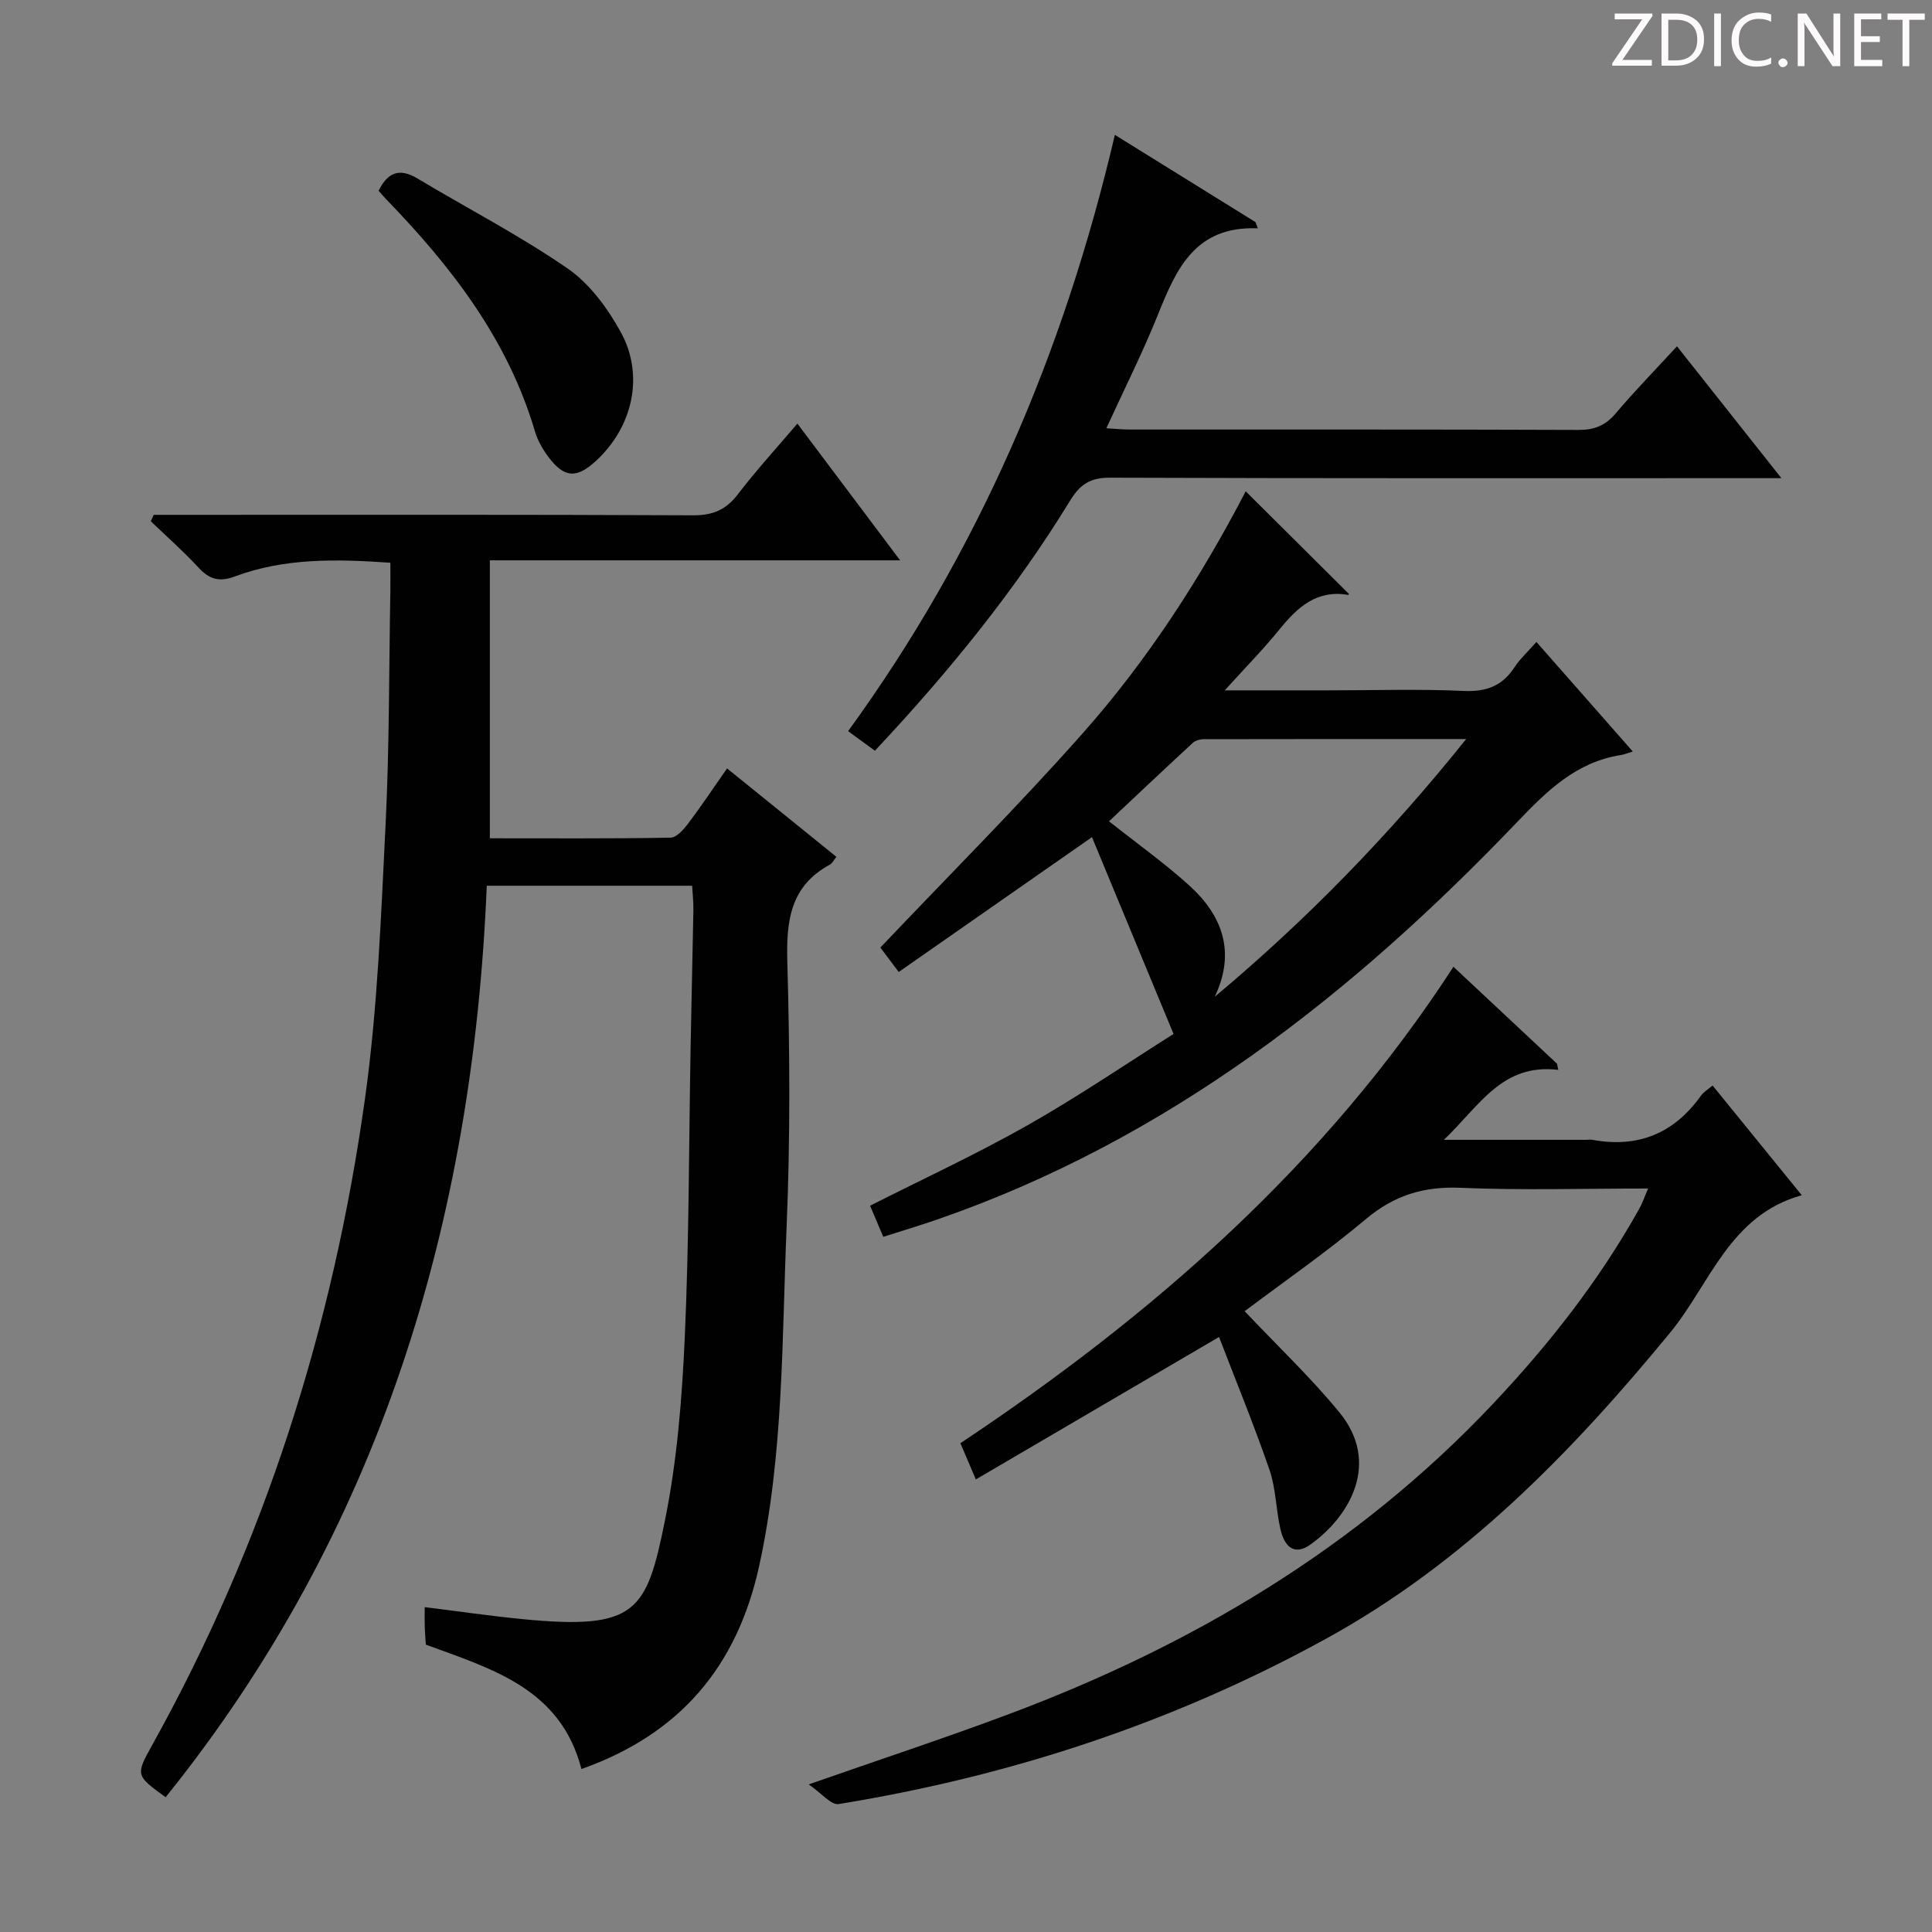
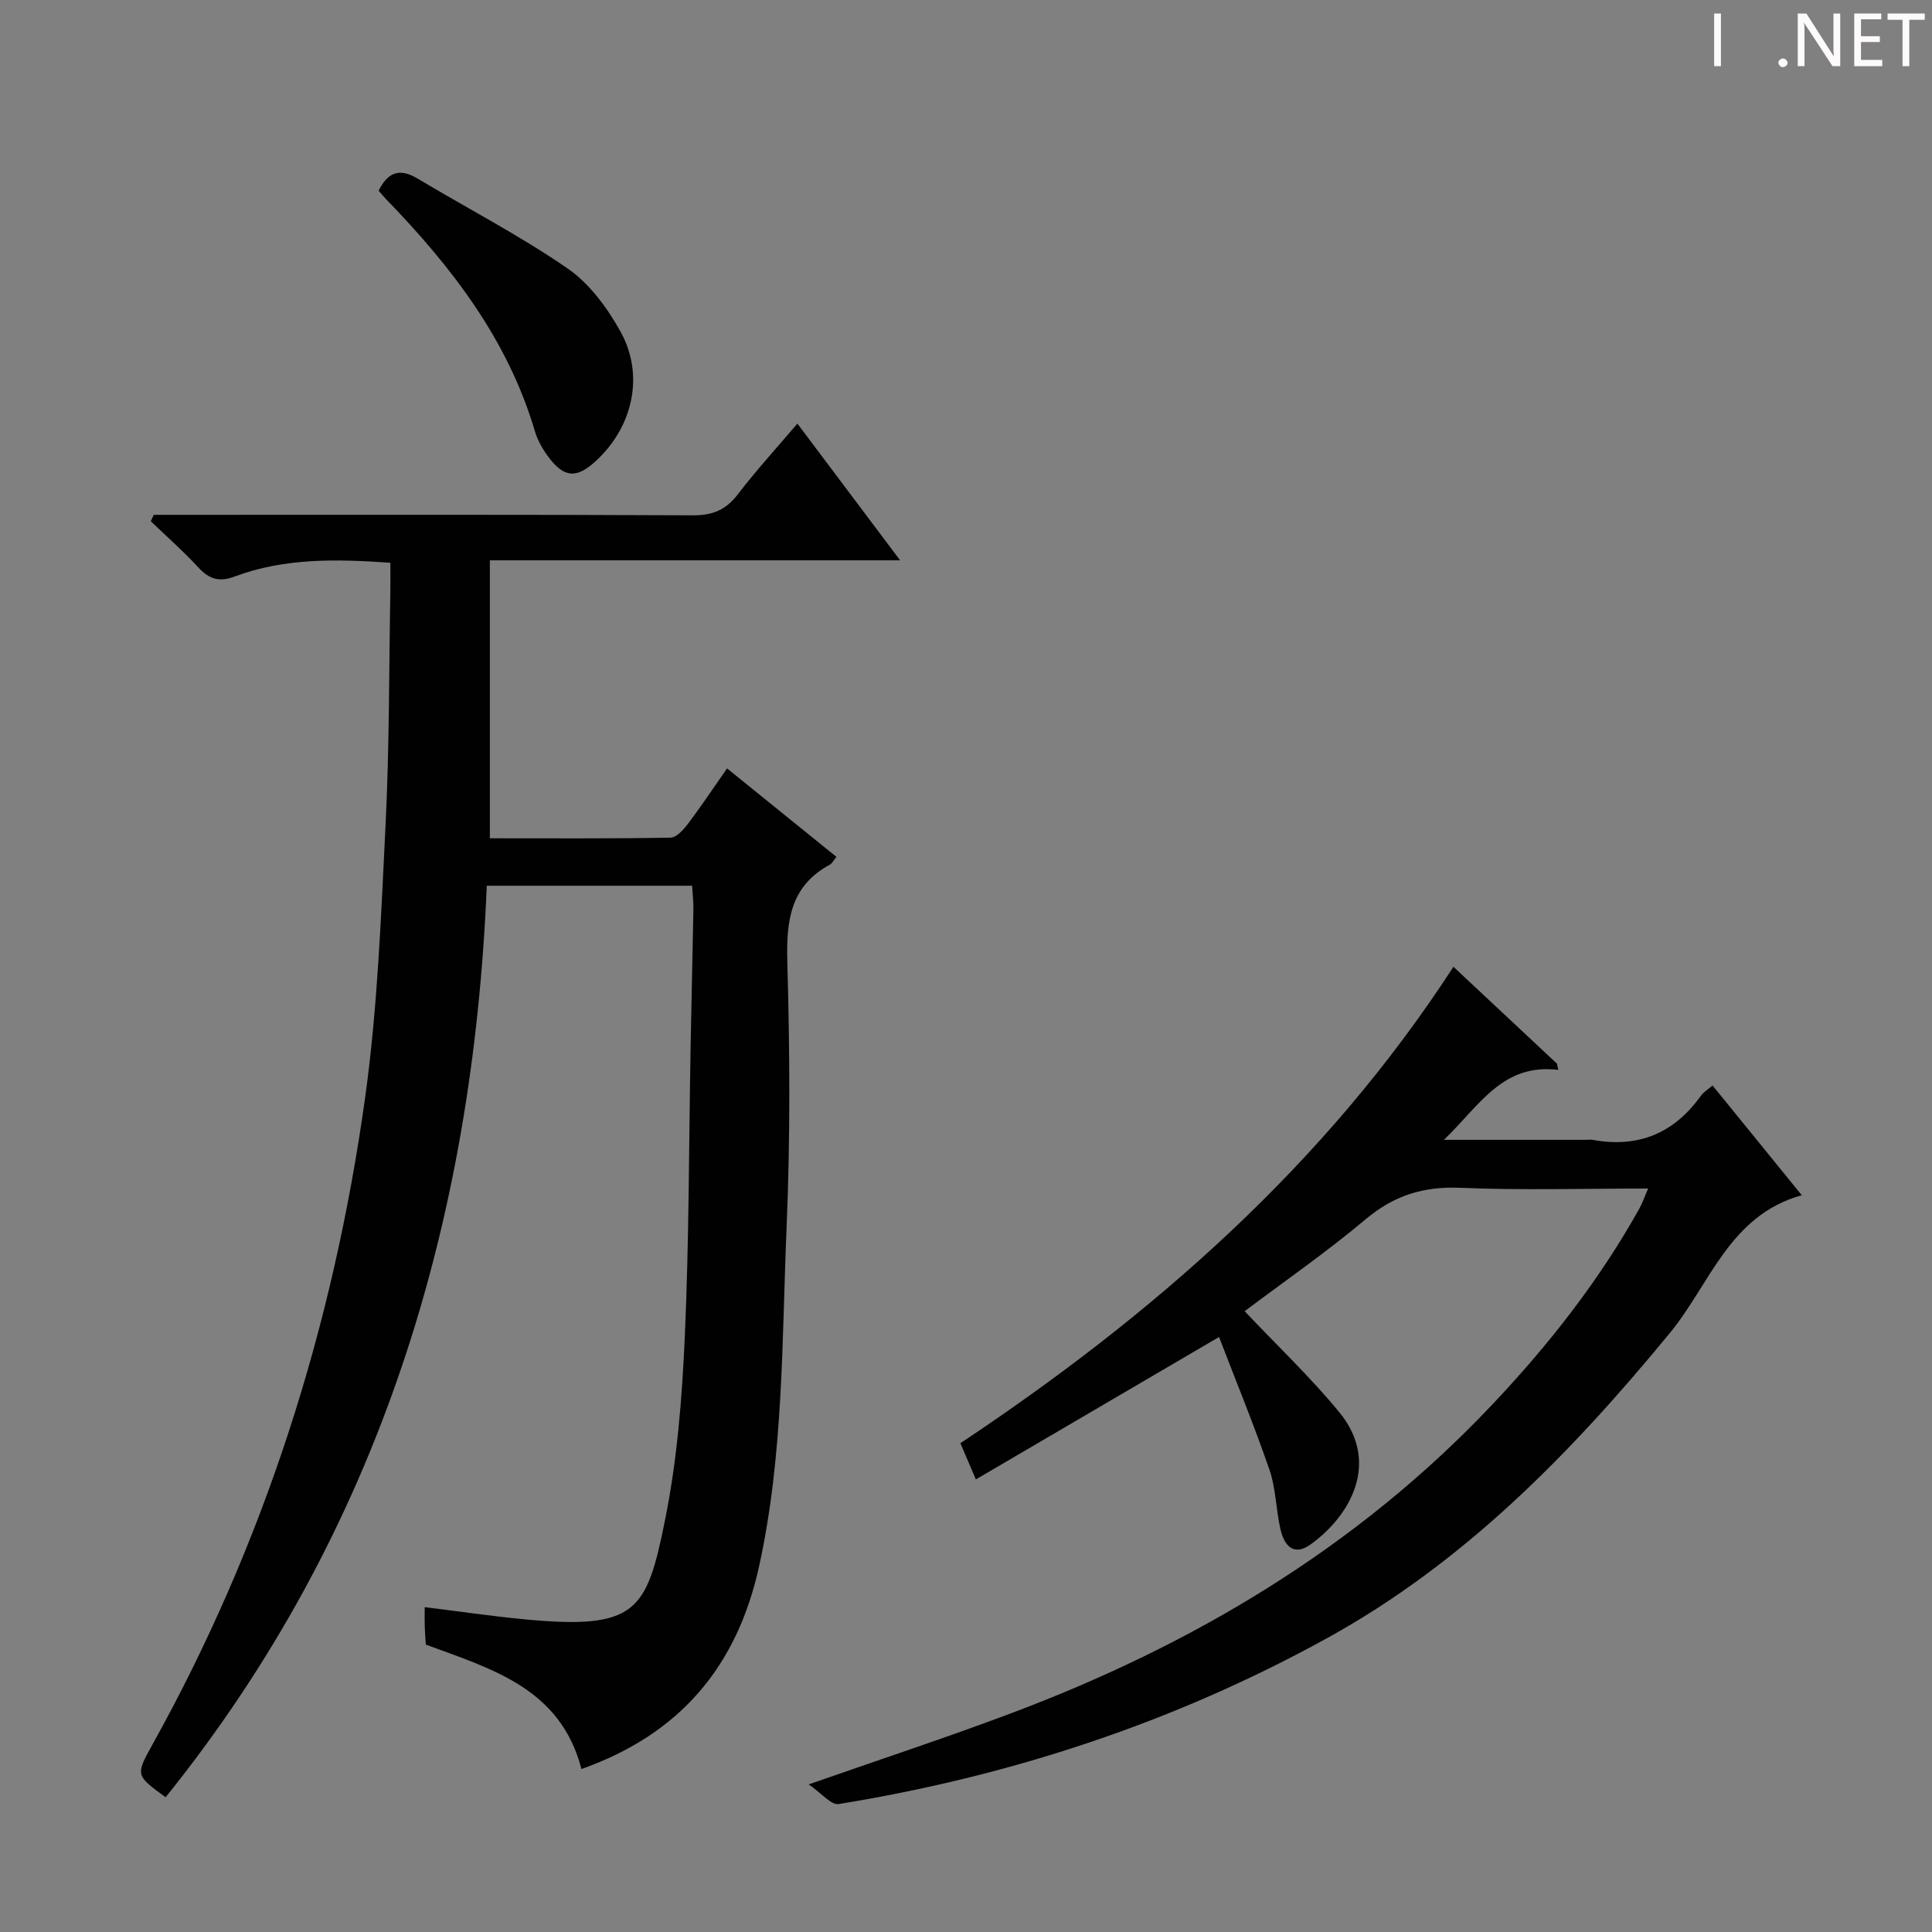
<svg xmlns="http://www.w3.org/2000/svg" enable-background="new 0 0 400 400" viewBox="0 0 400 400">
  <rect x="0" y="0" width="400" height="400" fill="#808080" stroke="none" />
  <g fill="#fcfafa">
-     <path d="m342.2 3.2-6.3 9.2h6.1v1.2h-8.2v-.5l6.2-9.1h-5.7v-1.2h7.8v.4z" />
-     <path d="m344 13.7v-10.9h3.1c1.6 0 3 .5 4.1 1.4 1.1 1 1.6 2.2 1.6 3.9s-.5 3-1.6 4-2.5 1.5-4.2 1.5h-3zm1.4-9.6v8.4h1.6c1.4 0 2.5-.4 3.2-1.1.8-.8 1.2-1.8 1.2-3.2s-.4-2.4-1.2-3.1-1.8-1-3.1-1z" />
    <path d="m356.3 2.8v10.9h-1.4v-10.9z" />
-     <path d="m366.6 13.2c-.8.4-1.8.6-3 .6-1.6 0-2.8-.5-3.7-1.5s-1.4-2.3-1.4-3.9c0-1.7.5-3.2 1.6-4.2s2.4-1.6 4-1.6c1 0 1.9.1 2.6.4v1.5c-.8-.4-1.6-.6-2.6-.6-1.2 0-2.2.4-3 1.2s-1.1 1.9-1.1 3.3c0 1.3.4 2.3 1.1 3.1s1.6 1.1 2.8 1.1c1.1 0 2-.2 2.8-.7v1.3z" />
    <path d="m368.2 13c0-.3.1-.5.3-.6.2-.2.4-.3.6-.3.3 0 .5.1.7.3s.3.4.3.6-.1.5-.3.6c-.2.2-.4.3-.7.3s-.5-.1-.6-.3c-.2-.2-.3-.4-.3-.6z" />
    <path d="m381.1 13.7h-1.7l-5.5-8.4c-.2-.2-.3-.5-.4-.7 0 .2.1.8.1 1.5v7.6h-1.4v-10.9h1.8l5.3 8.3c.3.4.4.6.4.8 0-.3-.1-.8-.1-1.6v-7.5h1.4v10.9z" />
    <path d="m389.7 13.7h-5.8v-10.9h5.6v1.2h-4.2v3.5h3.9v1.2h-3.9v3.7h4.4z" />
    <path d="m398.4 4.1h-3.1v9.6h-1.4v-9.6h-3.1v-1.3h7.7v1.3z" />
  </g>
  <path d="m120.38 366.26c-4.32-16.69-18.47-20.69-32.22-25.76-.06-1.04-.17-2.34-.22-3.65-.04-1.15-.01-2.29-.01-4.11 7.02.87 13.66 1.84 20.32 2.49 23.58 2.29 25.61-1.61 29.41-20.38 2.53-12.47 3.55-25.33 4.12-38.07.9-20.12.84-40.28 1.21-60.42.17-9.32.4-18.63.57-27.94.03-1.61-.16-3.23-.26-5.04-14.23 0-28.01 0-42.52 0-2.87 69.74-22.18 133.66-66.49 188.72-6.14-4.48-6.27-4.54-2.83-10.72 23.3-41.85 37.54-86.76 44.12-134.02 2.61-18.72 3.31-37.74 4.25-56.65.8-16.12.7-32.28.99-48.42.03-1.8 0-3.61 0-5.78-11.21-.78-21.93-1.01-32.26 2.86-3.14 1.18-5.24.56-7.46-1.85-3.1-3.37-6.57-6.42-9.88-9.6.2-.44.41-.89.61-1.33h5.2c35.49 0 70.99-.07 106.48.1 4.09.02 6.81-1.15 9.27-4.37 3.72-4.87 7.87-9.4 12.31-14.62 7.13 9.49 13.94 18.55 21.27 28.31-28.75 0-56.64 0-84.94 0v57.55c12.5 0 24.96.09 37.41-.13 1.24-.02 2.71-1.69 3.64-2.92 2.7-3.57 5.19-7.32 8.06-11.42 7.61 6.16 15.06 12.18 22.64 18.31-.55.67-.86 1.34-1.37 1.62-8.25 4.48-9.03 11.73-8.79 20.25.51 18.15.62 36.34-.14 54.47-1 23.54-.6 47.19-5.69 70.47-4.57 20.82-16.37 34.81-36.8 42.05z" fill="#010102" />
  <path d="m167.43 369.44c14.98-5.24 28.36-9.64 41.53-14.58 37.88-14.19 71.95-34.38 99.98-64.04 11.72-12.4 22.17-25.7 30.49-40.63.62-1.11 1.02-2.33 1.8-4.12-13.36 0-26.15.39-38.89-.15-7.59-.32-13.68 1.56-19.54 6.47-8.25 6.93-17.14 13.08-25.11 19.08 6.72 7.11 13.59 13.62 19.56 20.87 8.66 10.51 2.25 21.58-5.95 27.45-3.02 2.16-5.3.9-6.23-3.32-.9-4.04-.92-8.34-2.25-12.2-3.22-9.33-6.98-18.47-10.43-27.46-17.43 10.21-33.71 19.74-50.35 29.49-1.34-3.15-2.17-5.08-3.2-7.5 39.91-26.57 75.5-57.67 102.08-98.64 7.18 6.73 14.31 13.4 21.43 20.06.09.43.18.86.28 1.29-11.59-1.42-16.29 7.38-23.68 14.48h29.32c.5 0 1.01-.08 1.5.01 9.41 1.72 16.83-1.36 22.38-9.13.56-.78 1.46-1.31 2.42-2.13 6.08 7.48 12.05 14.82 18.47 22.72-14.98 4.15-19 18.41-27.27 28.47-20.47 24.9-42.65 47.64-71.19 63.33-31.61 17.39-65.4 28.48-100.94 34.25-1.55.26-3.56-2.26-6.21-4.07z" fill="#010102" />
-   <path d="m253.57 142.93h21.51c9.33 0 18.67-.3 27.98.12 4.68.21 7.96-1.03 10.5-4.9 1.15-1.76 2.77-3.22 4.54-5.24 6.73 7.66 13.17 14.98 19.95 22.68-1.07.32-1.75.62-2.46.73-9.26 1.45-15.29 7.4-21.52 13.92-34.15 35.72-72.37 65.7-119.79 82.16-3.59 1.25-7.25 2.34-11.41 3.67-.96-2.26-1.89-4.44-2.73-6.44 11.07-5.61 22.08-10.69 32.59-16.65 10.52-5.96 20.55-12.8 30.24-18.91-5.89-14.2-11.4-27.51-16.89-40.75-13.89 9.69-26.85 18.73-40.01 27.92-1.94-2.59-3.12-4.15-3.8-5.06 14.22-14.99 28.57-29.32 41.99-44.47 13.49-15.23 24.48-32.35 33.65-49.99 7.11 7.06 14.22 14.13 21.36 21.24.18-.22-.04.22-.19.2-6.49-1.09-10.45 2.57-14.17 7.14-3.3 4.07-6.98 7.82-11.34 12.63zm-2.07 63.44c19.02-15.92 36.06-33.42 52.06-53.36-18.85 0-36.61-.01-54.36.03-.76 0-1.7.27-2.24.76-5.91 5.45-11.75 10.98-17.35 16.24 5.81 4.61 11.51 8.66 16.66 13.33 6.89 6.27 9.59 13.84 5.23 23z" fill="#010102" />
-   <path d="m230.82 27.92c10.32 6.4 19.72 12.23 29.12 18.07.16.43.32.85.48 1.28-13.03-.52-16.9 8.47-20.7 17.92-3.14 7.81-6.94 15.35-10.66 23.48 1.98.11 3.4.26 4.83.26 30.98.01 61.95-.04 92.93.08 3.3.01 5.57-.91 7.7-3.43 3.95-4.66 8.22-9.04 12.68-13.88 7.18 9.07 13.98 17.65 21.62 27.3-2.72 0-4.41 0-6.09 0-44.3 0-88.6.06-132.9-.1-4.04-.02-6.18 1.34-8.22 4.66-11.42 18.65-25.13 35.53-40.47 51.87-1.72-1.25-3.4-2.48-5.55-4.05 26.98-37.1 44.66-78.3 55.23-123.46z" fill="#010102" />
  <path d="m78.39 39.49c1.91-3.89 4.39-4.73 8.05-2.53 10.36 6.21 21.15 11.78 31.07 18.62 4.56 3.14 8.28 8.22 11.01 13.17 4.96 9.03 2.46 19.69-5.15 26.69-4.01 3.69-6.59 3.52-9.86-.88-1.16-1.57-2.2-3.37-2.75-5.23-5.61-19.05-17.32-34.16-30.85-48.12-.55-.58-1.05-1.2-1.52-1.72z" fill="#010102" />
</svg>